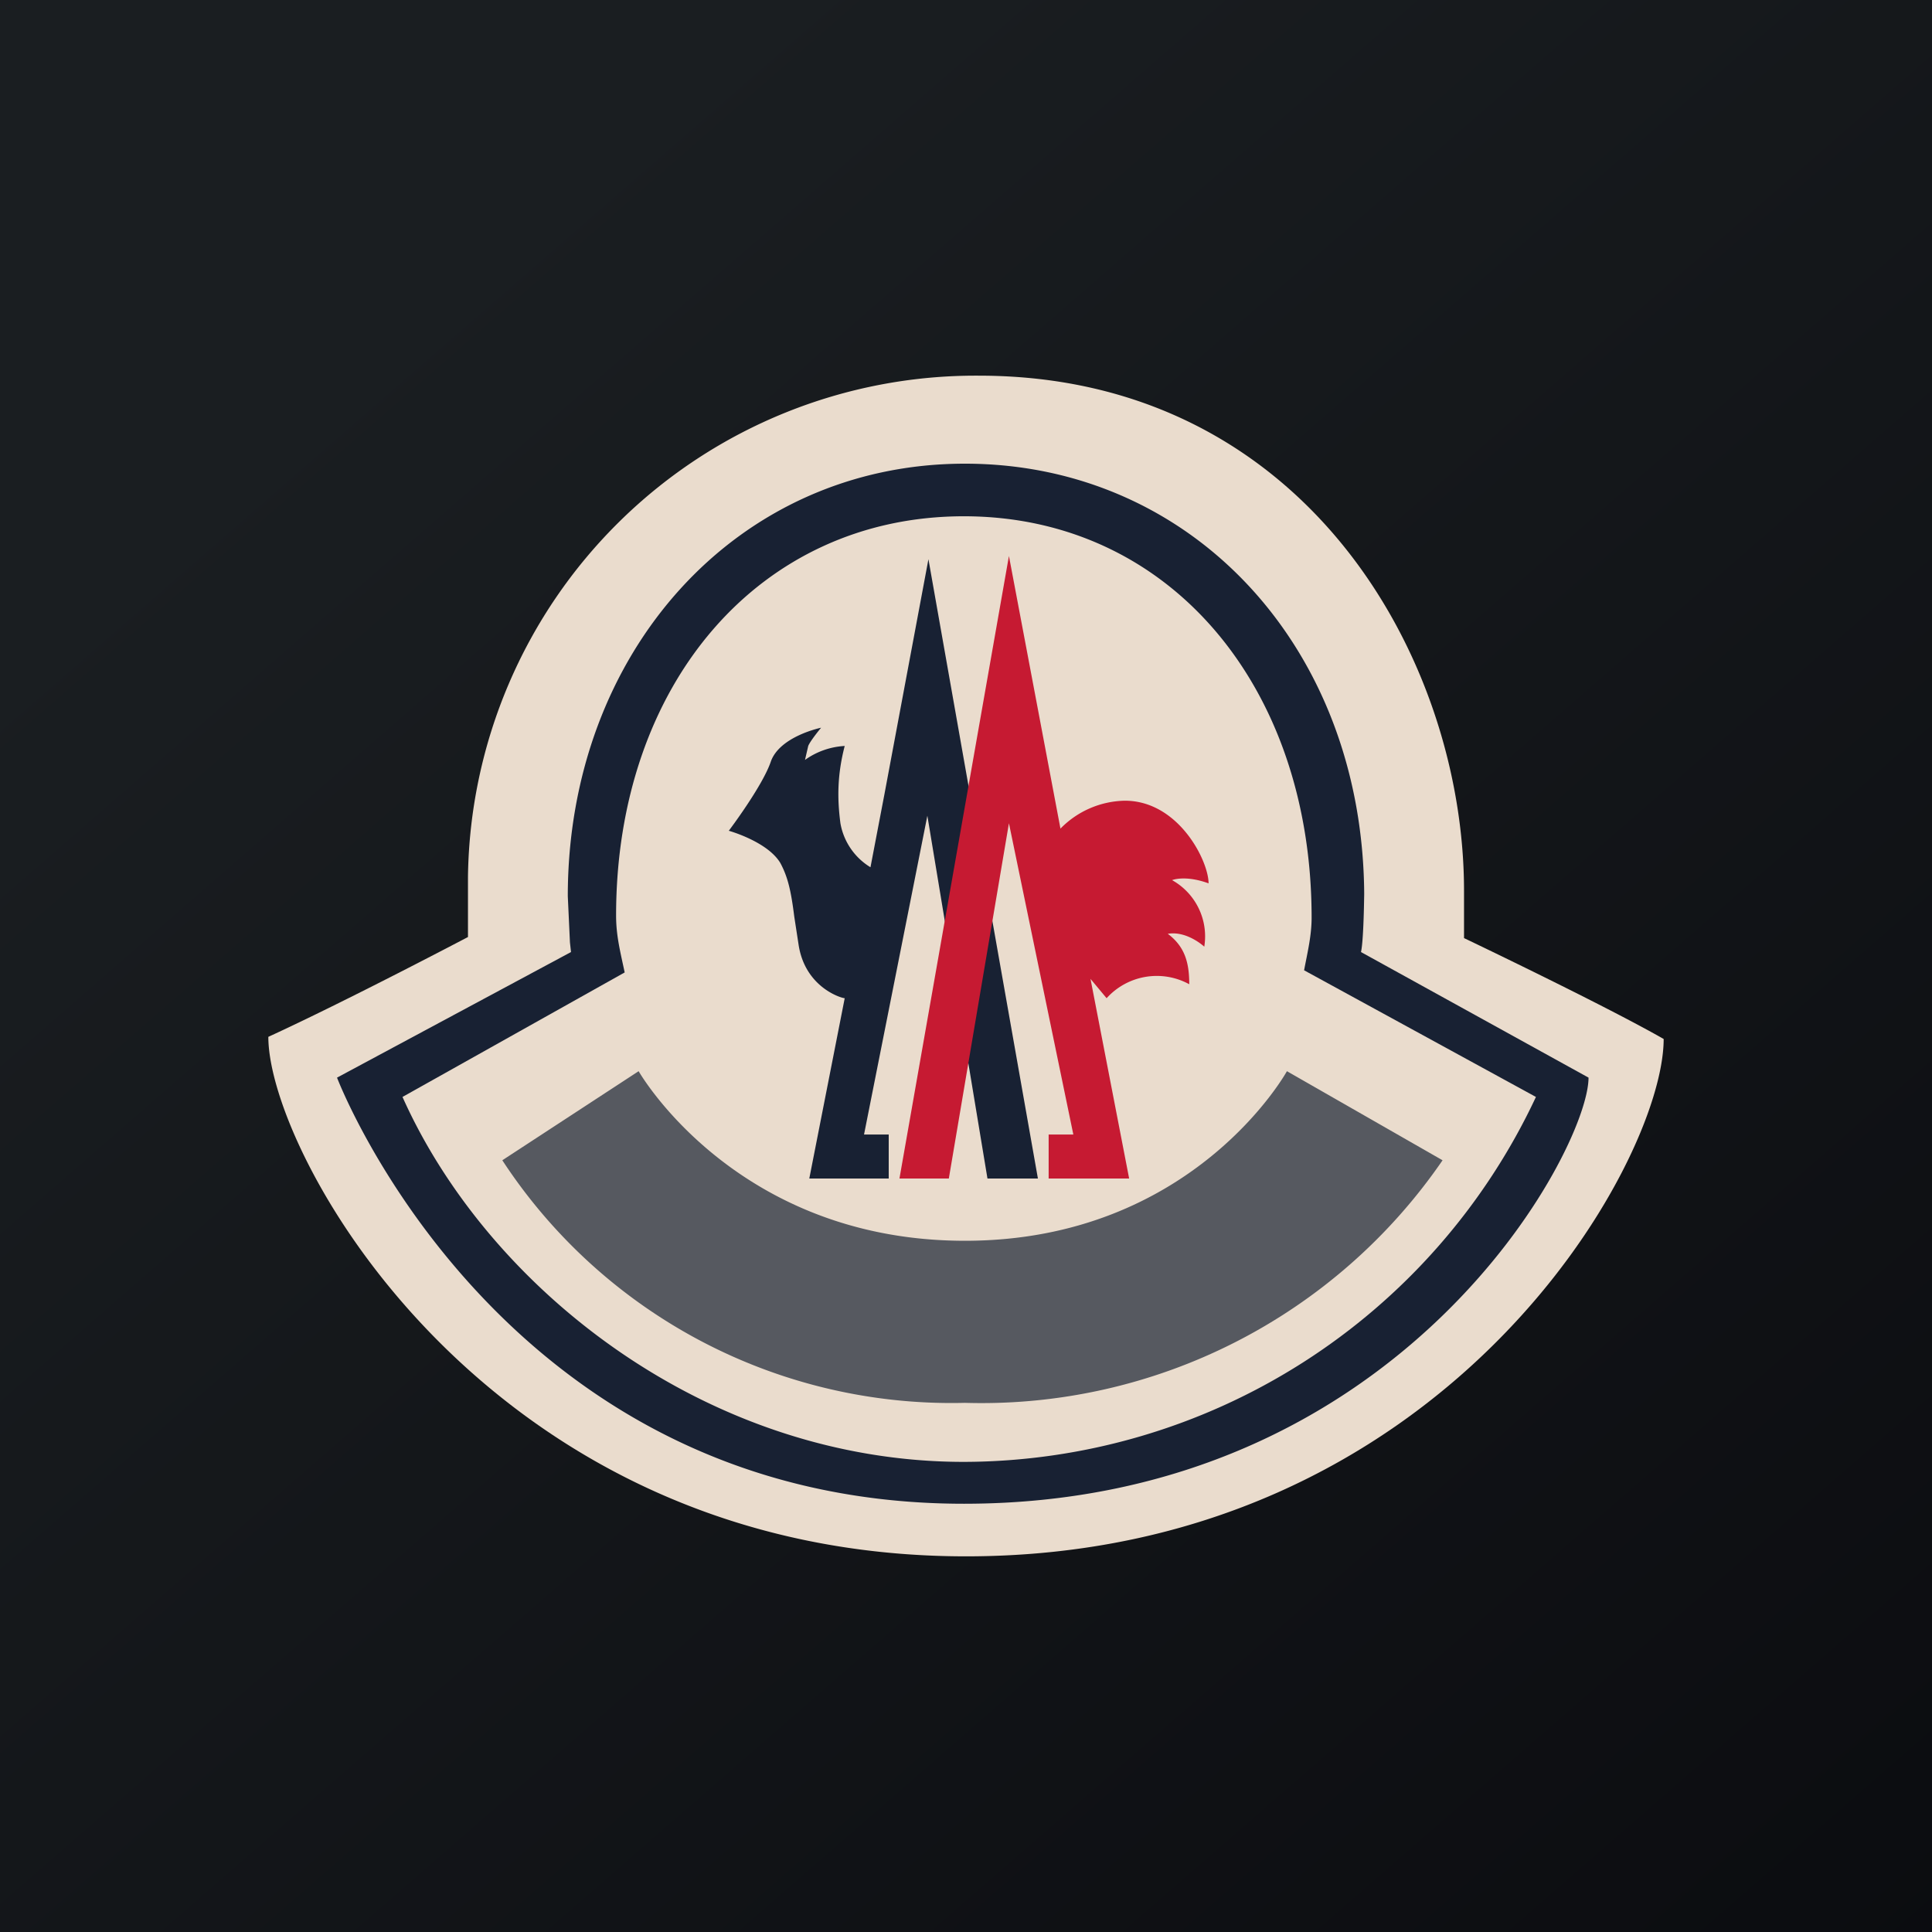
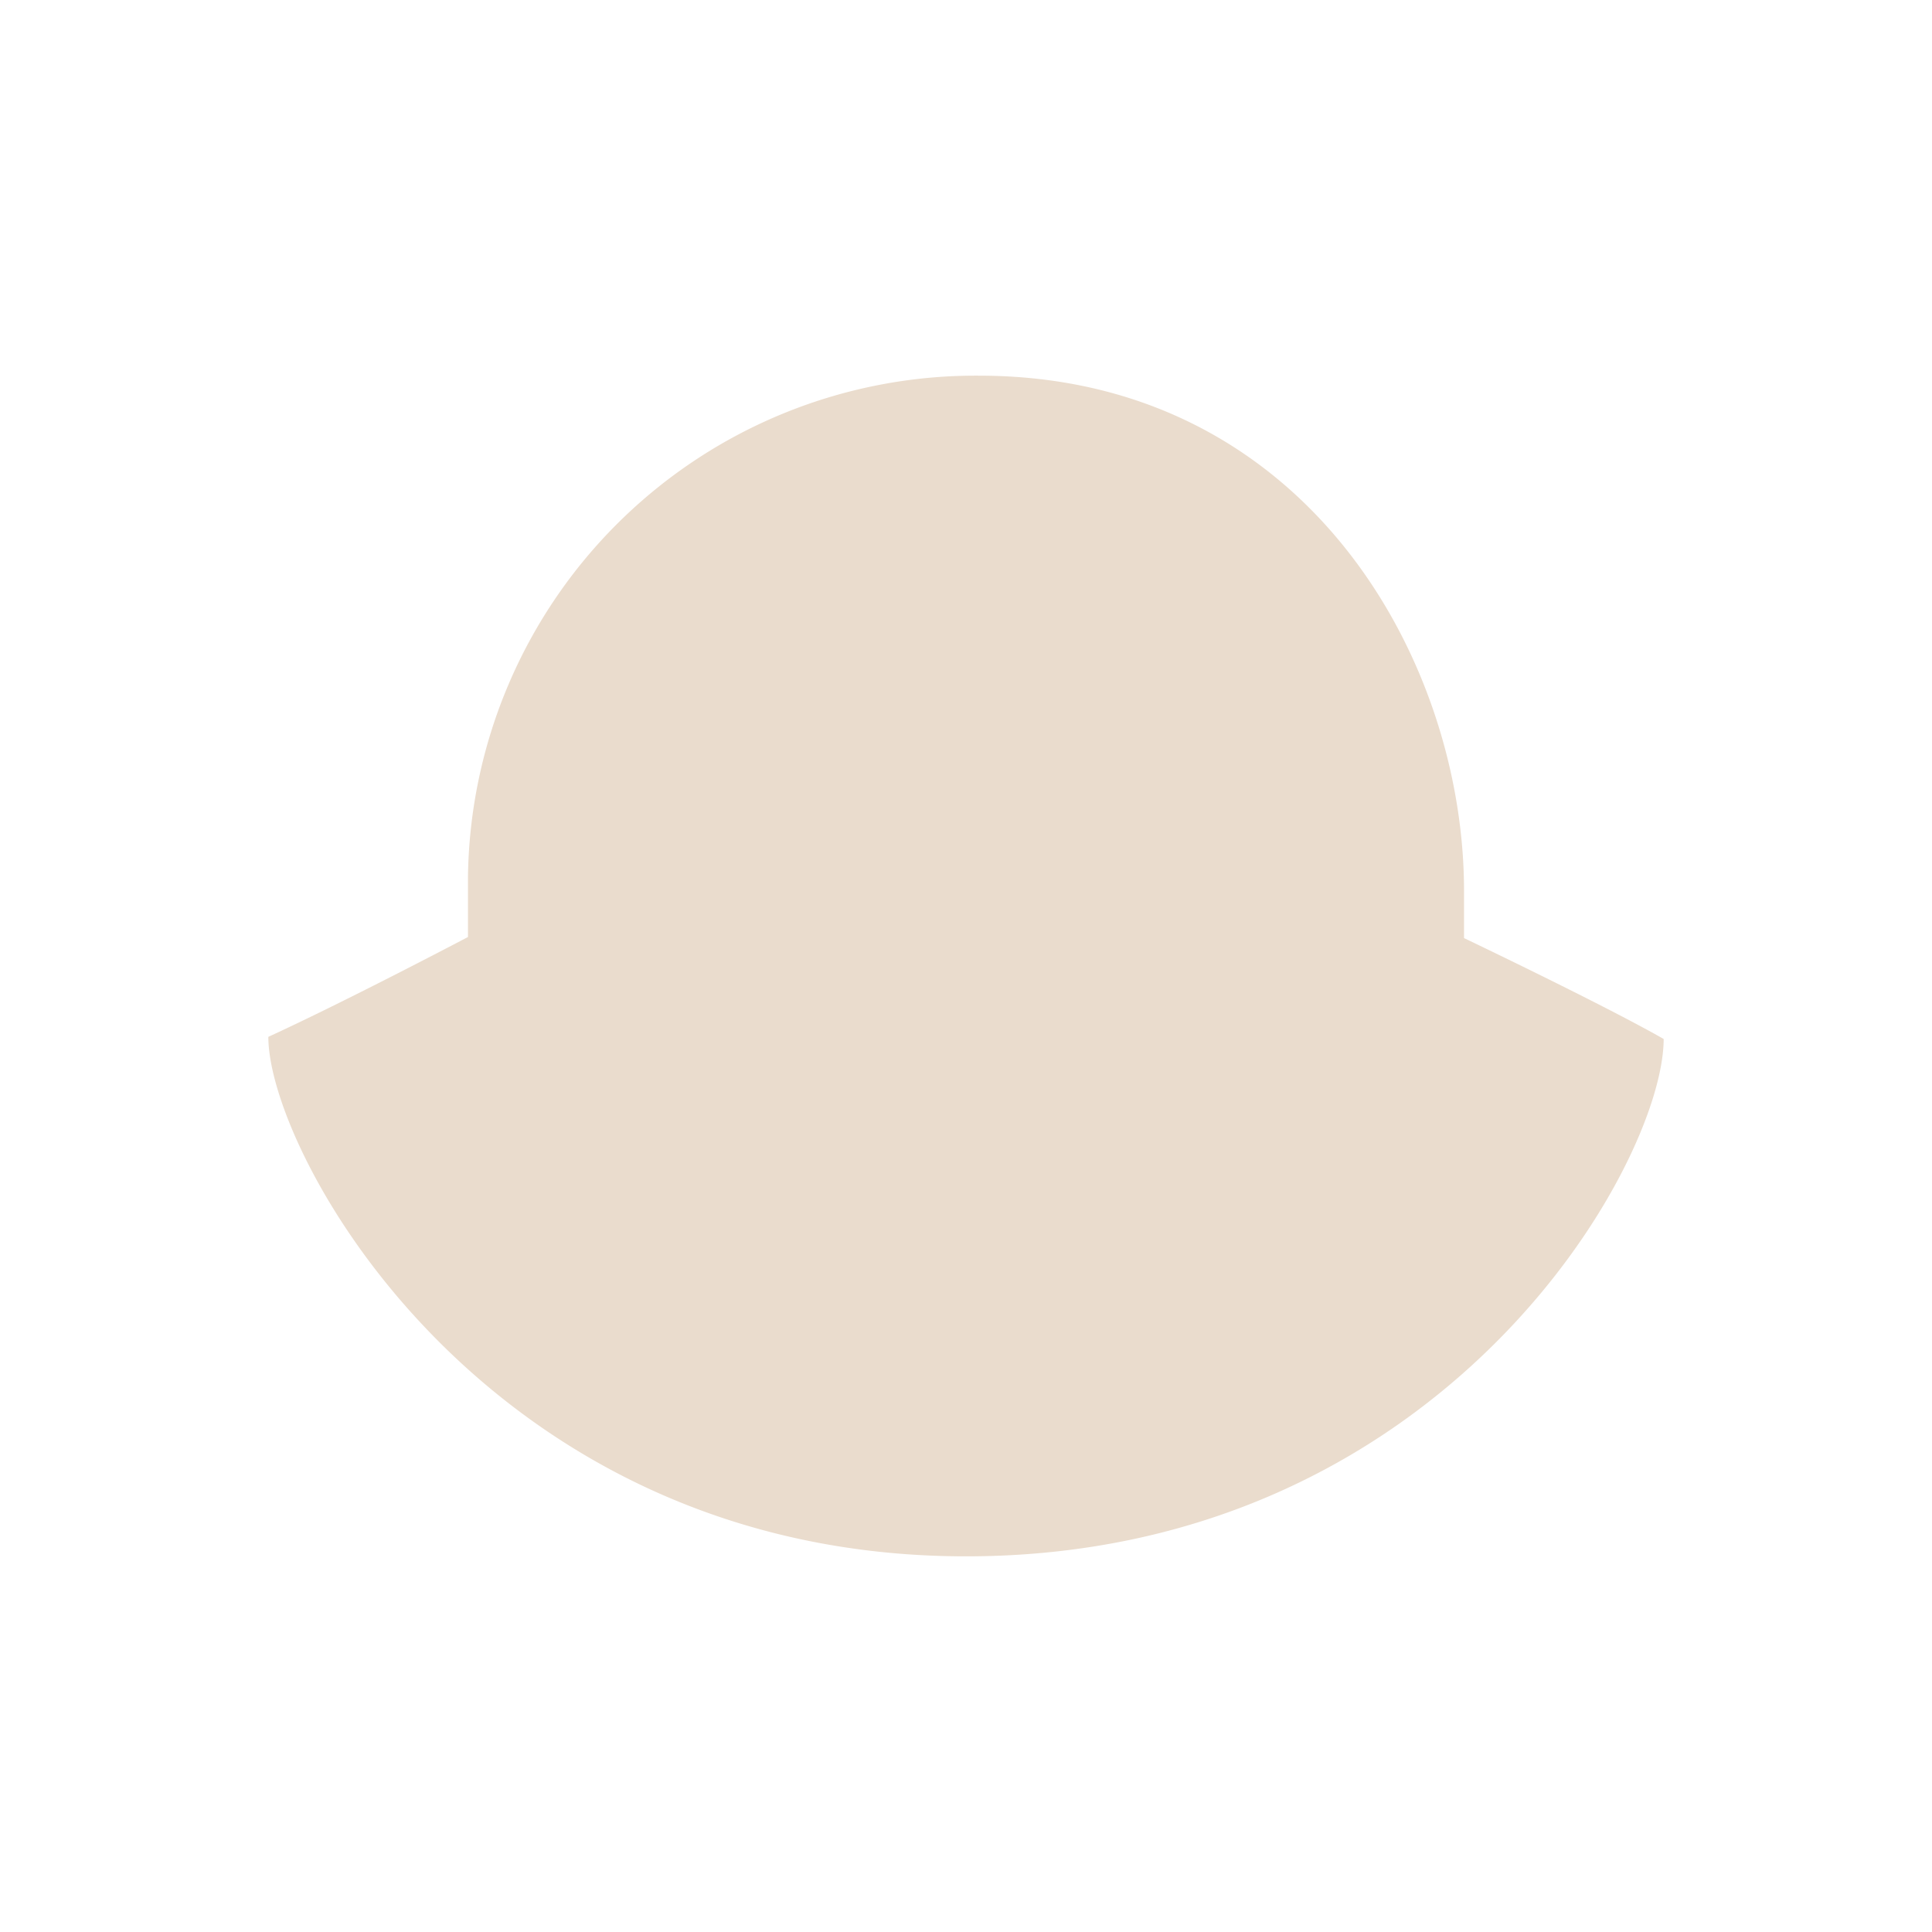
<svg xmlns="http://www.w3.org/2000/svg" width="18" height="18">
-   <path fill="url(#anipkhwoh)" d="M0 0h18v18H0z" />
-   <path d="M13.64 8.74V8.3c0-2.16-1.48-4.8-4.52-4.8a4.73 4.73 0 00-4.76 4.67v.56s-1.14.6-1.86.93c0 1.1 2.05 4.84 6.5 4.84s6.5-3.66 6.5-4.82c-.56-.32-1.86-.94-1.86-.94z" fill="#EADCCD" />
-   <path d="M7.54 10.98h.74v-.41h-.23l.59-2.97.56 3.38h.47L8.65 5.21 8.24 7.4l-.13.68a.6.6 0 01-.28-.41c-.03-.23-.03-.45.04-.72a.7.7 0 00-.37.13l.03-.13c.02-.05.12-.17.12-.17s-.39.08-.47.32c-.08.23-.39.64-.39.64s.36.1.48.3c.07.13.1.26.13.5l.04.26c.06.4.4.5.43.5l-.33 1.68z" fill="#182133" />
-   <path d="M10.52 10.98h-.75v-.41H10l-.6-2.9-.56 3.31h-.46l1.02-5.8.48 2.54a.86.86 0 01.6-.26c.5 0 .78.56.78.77-.22-.08-.34-.03-.34-.03a.6.6 0 01.3.62s-.16-.15-.34-.12c.16.12.2.27.2.47a.63.63 0 00-.77.13l-.15-.18.36 1.86z" fill="#C61A32" />
-   <path d="M8.99 13.07a5 5 0 01-4.31-2.26l1.27-.83s.9 1.58 3.04 1.58c2.13 0 3-1.58 3-1.58l1.45.83a5.21 5.21 0 01-4.45 2.26z" fill="#182133" fill-opacity=".7" />
-   <path d="M12.15 9.04c.03-.16.07-.32.07-.49 0-2.16-1.33-3.74-3.24-3.74-1.9 0-3.24 1.56-3.24 3.72 0 .19.04.34.08.53l-2.07 1.16c.8 1.79 2.84 3.4 5.23 3.4a5.9 5.9 0 005.33-3.4l-2.16-1.18zm2.65 1c0 .67-1.74 3.97-5.82 3.97-4.33 0-5.84-3.97-5.84-3.97l2.18-1.17-.01-.09-.02-.43c0-2.27 1.57-4.03 3.7-4.03 2.12 0 3.72 1.72 3.72 4.04 0-.17 0 .38-.03.51l2.12 1.17z" fill="#182133" />
+   <path d="M13.64 8.74V8.3c0-2.16-1.48-4.8-4.52-4.8a4.73 4.73 0 00-4.76 4.67v.56s-1.14.6-1.86.93c0 1.1 2.05 4.84 6.5 4.84s6.5-3.66 6.5-4.82c-.56-.32-1.86-.94-1.86-.94" fill="#EADCCD" />
  <defs>
    <linearGradient id="anipkhwoh" x1="3.35" y1="3.12" x2="21.9" y2="24.43" gradientUnits="userSpaceOnUse">
      <stop stop-color="#1A1E21" />
      <stop offset="1" stop-color="#06060A" />
    </linearGradient>
  </defs>
</svg>